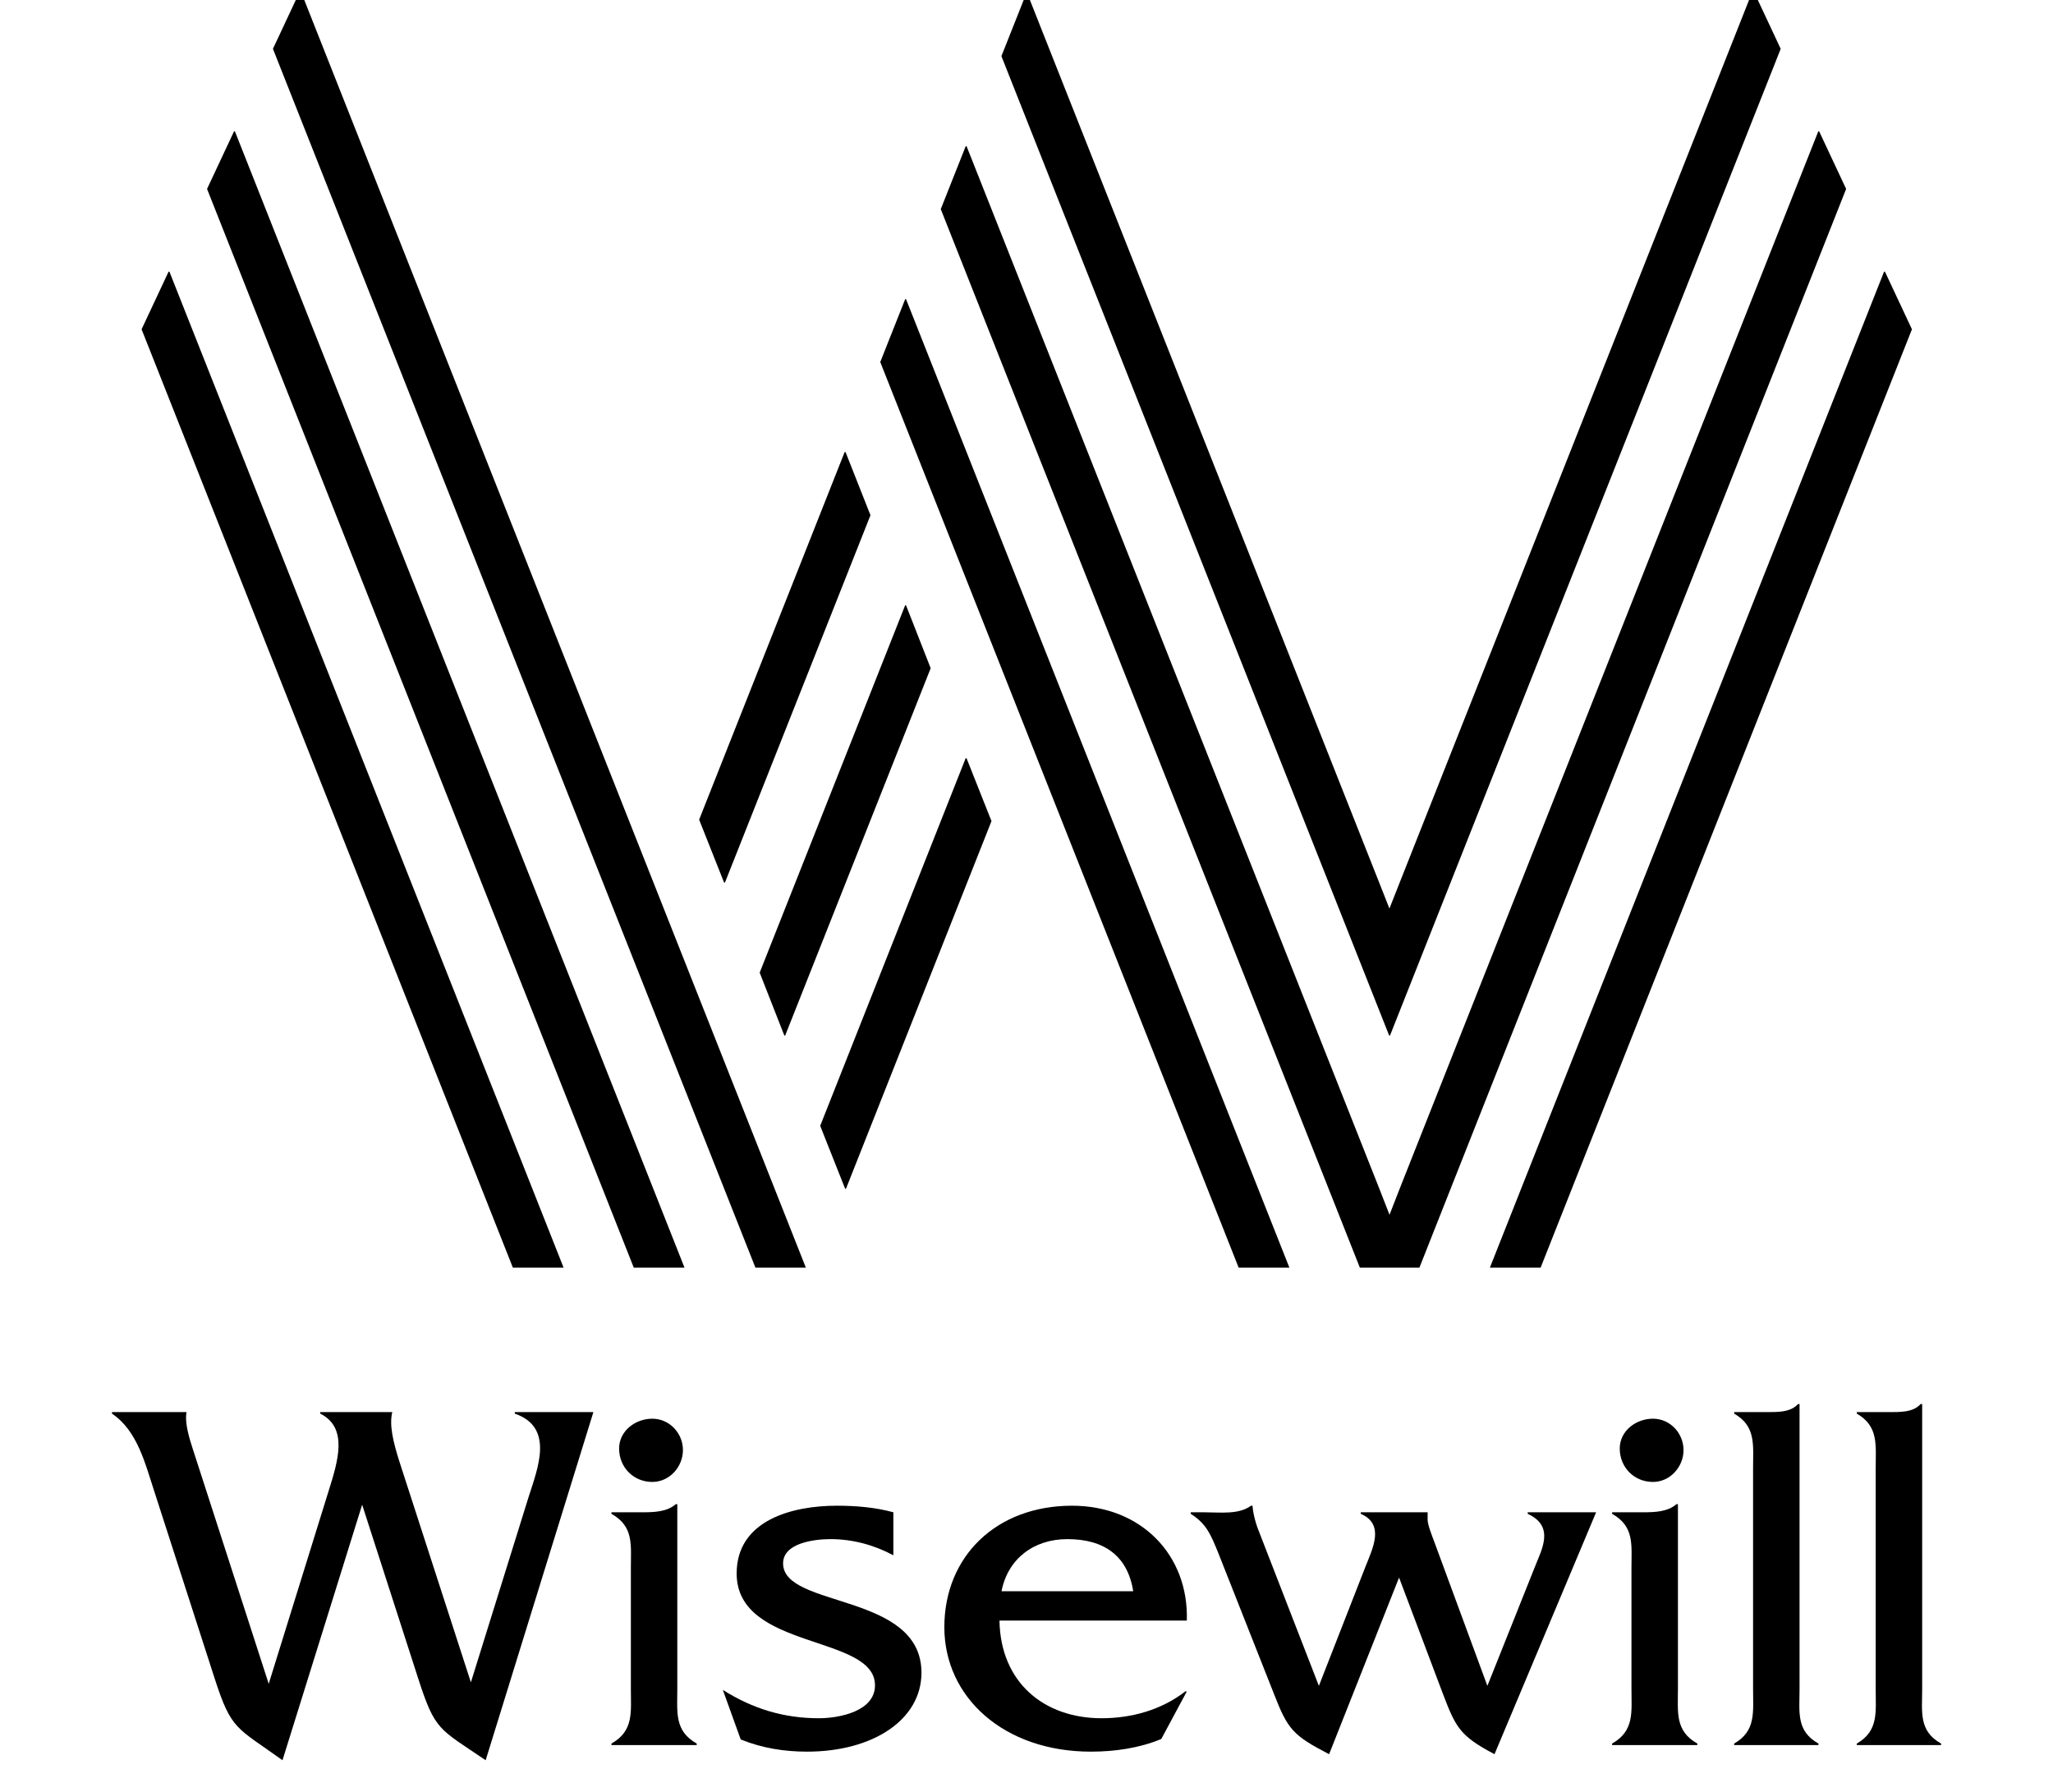
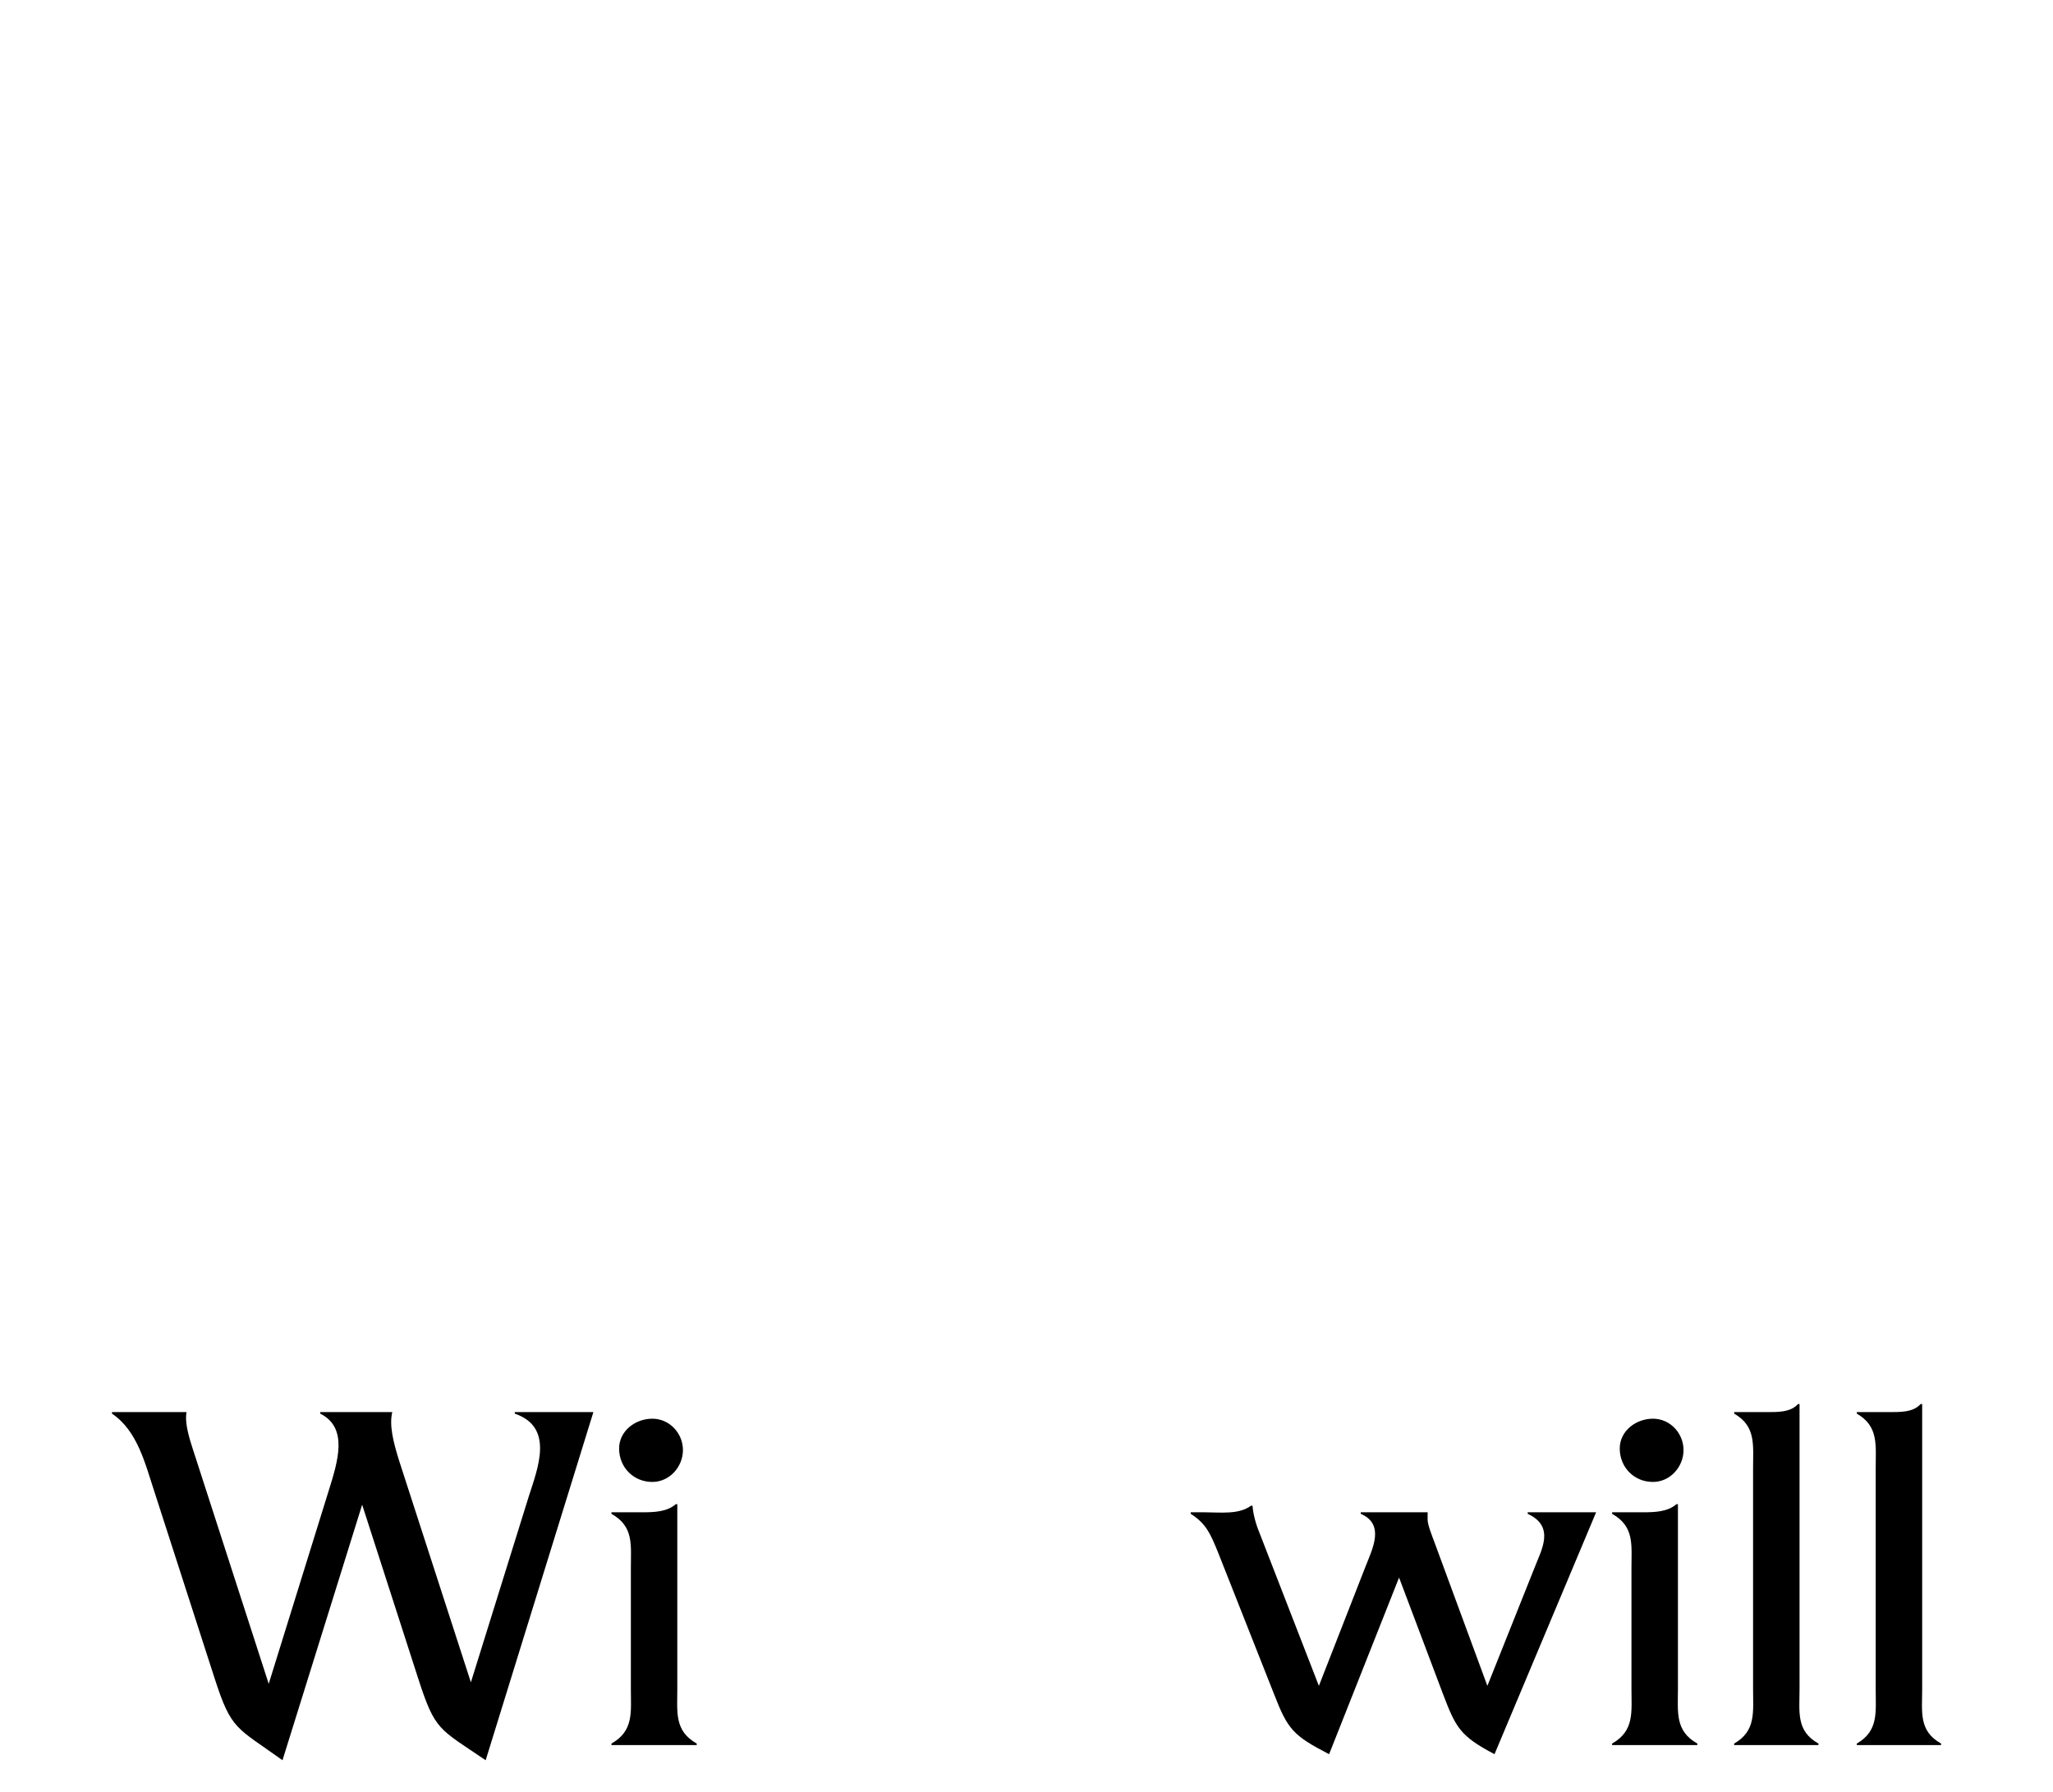
<svg xmlns="http://www.w3.org/2000/svg" width="55" height="48" viewBox="0 0 55 48" fill="none">
  <g clip-path="url(#clip0_6030_7742)">
    <path d="M5.547 5.061L16.979 33.958H18.338L6.293 3.518H6.27L5.547 5.061Z" fill="black" />
    <path d="M3.793 8.821L13.74 33.958H15.099L4.539 7.278H4.516L3.793 8.821Z" fill="black" />
    <path d="M50.498 7.278H50.474L39.914 33.958H41.273L51.221 8.821L50.498 7.278Z" fill="black" />
    <path d="M7.312 1.308L20.238 33.958H21.589L8.059 -0.235H8.035L7.312 1.308Z" fill="black" />
    <path d="M48.735 3.518H48.712L37.5 31.836L37.225 32.541L36.95 31.836L25.895 3.918H25.871L25.203 5.602L36.431 33.958H38.026L49.458 5.061L48.735 3.518Z" fill="black" />
    <path d="M24.273 8.014H24.25L23.582 9.698L33.184 33.958H34.543L24.273 8.014Z" fill="black" />
    <path d="M25.894 20.312H25.87L21.973 30.159L22.641 31.843H22.664L26.562 21.996L25.894 20.312Z" fill="black" />
    <path d="M24.273 16.216H24.249L20.352 26.055L21.012 27.739H21.035L24.933 17.9L24.273 16.216Z" fill="black" />
    <path d="M22.652 12.11H22.628L18.73 21.957L19.398 23.641H19.422L23.32 13.802L22.652 12.11Z" fill="black" />
-     <path d="M46.95 -0.235L37.498 23.641L37.223 24.338L36.948 23.641L27.52 -0.18H27.496L26.828 1.504L37.215 27.738H37.239L47.705 1.308L46.982 -0.235H46.95Z" fill="black" />
  </g>
  <path d="M50.578 37.827C50.893 37.827 51.249 37.841 51.454 37.611H51.495V45.242C51.495 45.866 51.399 46.367 52.001 46.706V46.747H49.744V46.706C50.332 46.367 50.25 45.866 50.25 45.242V39.332C50.25 38.708 50.332 38.207 49.744 37.868V37.827H50.578Z" fill="black" />
  <path d="M47.293 37.827C47.608 37.827 47.964 37.841 48.169 37.611H48.21V45.242C48.21 45.866 48.114 46.367 48.716 46.706V46.747H46.459V46.706C47.047 46.367 46.965 45.866 46.965 45.242V39.332C46.965 38.708 47.047 38.207 46.459 37.868V37.827H47.293Z" fill="black" />
  <path d="M44.022 40.511C44.336 40.511 44.678 40.498 44.911 40.294H44.952V45.242C44.952 45.865 44.87 46.367 45.471 46.706V46.747H43.188V46.706C43.789 46.367 43.707 45.865 43.707 45.242V42.002C43.707 41.379 43.789 40.891 43.188 40.552V40.511H44.022ZM44.282 39.698C43.776 39.698 43.393 39.305 43.393 38.803C43.393 38.329 43.83 38.004 44.282 38.004C44.747 38.004 45.102 38.397 45.102 38.844C45.102 39.291 44.747 39.698 44.282 39.698Z" fill="black" />
  <path d="M32.256 40.511C32.694 40.511 33.186 40.579 33.514 40.335H33.555C33.569 40.538 33.637 40.809 33.733 41.04L35.333 45.161L36.578 41.975C36.769 41.487 37.111 40.837 36.455 40.552V40.511H38.246V40.715C38.246 40.85 38.383 41.189 38.438 41.338L39.847 45.161L41.119 41.975C41.297 41.514 41.666 40.891 40.927 40.552V40.511H42.76L40.038 46.991C39.108 46.502 38.999 46.272 38.657 45.377L37.481 42.26L35.607 46.991C34.636 46.489 34.499 46.326 34.13 45.377L32.625 41.569C32.434 41.108 32.325 40.823 31.9 40.552V40.511H32.256Z" fill="black" />
-   <path d="M26.776 43.412C26.803 45.066 27.966 46.028 29.511 46.028C30.332 46.028 31.125 45.798 31.754 45.31H31.795L31.111 46.584C30.523 46.828 29.867 46.923 29.224 46.923C26.899 46.923 25.299 45.472 25.299 43.588C25.299 41.704 26.68 40.335 28.718 40.335C30.578 40.335 31.85 41.663 31.795 43.412H26.776ZM30.359 42.626C30.209 41.677 29.58 41.23 28.595 41.23C27.679 41.23 26.995 41.772 26.831 42.626H30.359Z" fill="black" />
-   <path d="M23.933 41.663C23.427 41.392 22.853 41.23 22.251 41.23C21.8 41.23 20.979 41.338 20.979 41.88C20.979 43.087 24.686 42.653 24.686 44.808C24.686 46.069 23.386 46.923 21.622 46.923C21.006 46.923 20.418 46.828 19.844 46.597L19.365 45.269C20.158 45.771 20.993 46.028 21.936 46.028C22.497 46.028 23.441 45.838 23.441 45.147C23.441 43.778 19.735 44.212 19.735 42.151C19.735 40.715 21.239 40.335 22.415 40.335C22.921 40.335 23.441 40.376 23.933 40.511V41.663Z" fill="black" />
  <path d="M17.215 40.511C17.53 40.511 17.872 40.498 18.104 40.294H18.145V45.242C18.145 45.865 18.063 46.367 18.665 46.706V46.747H16.381V46.706C16.983 46.367 16.901 45.865 16.901 45.242V42.002C16.901 41.379 16.983 40.891 16.381 40.552V40.511H17.215ZM17.475 39.698C16.969 39.698 16.586 39.305 16.586 38.803C16.586 38.329 17.024 38.004 17.475 38.004C17.94 38.004 18.296 38.397 18.296 38.844C18.296 39.291 17.94 39.698 17.475 39.698Z" fill="black" />
  <path d="M7.568 47.153C6.323 46.259 6.2 46.353 5.749 44.957L4.135 39.955C3.889 39.21 3.684 38.329 3 37.868V37.827H4.997C4.942 38.126 5.079 38.546 5.161 38.803L7.199 45.106L8.799 39.955C9.059 39.129 9.332 38.248 8.58 37.868V37.827H10.509C10.427 38.166 10.522 38.6 10.714 39.196L12.615 45.066L14.16 40.105C14.406 39.332 14.858 38.234 13.791 37.868V37.827H15.897L13.011 47.153C11.753 46.299 11.658 46.367 11.206 44.971L9.702 40.308L7.568 47.153Z" fill="black" />
  <defs>
    <clipPath id="clip0_6030_7742">
-       <rect width="55" height="47" fill="white" />
-     </clipPath>
+       </clipPath>
  </defs>
</svg>